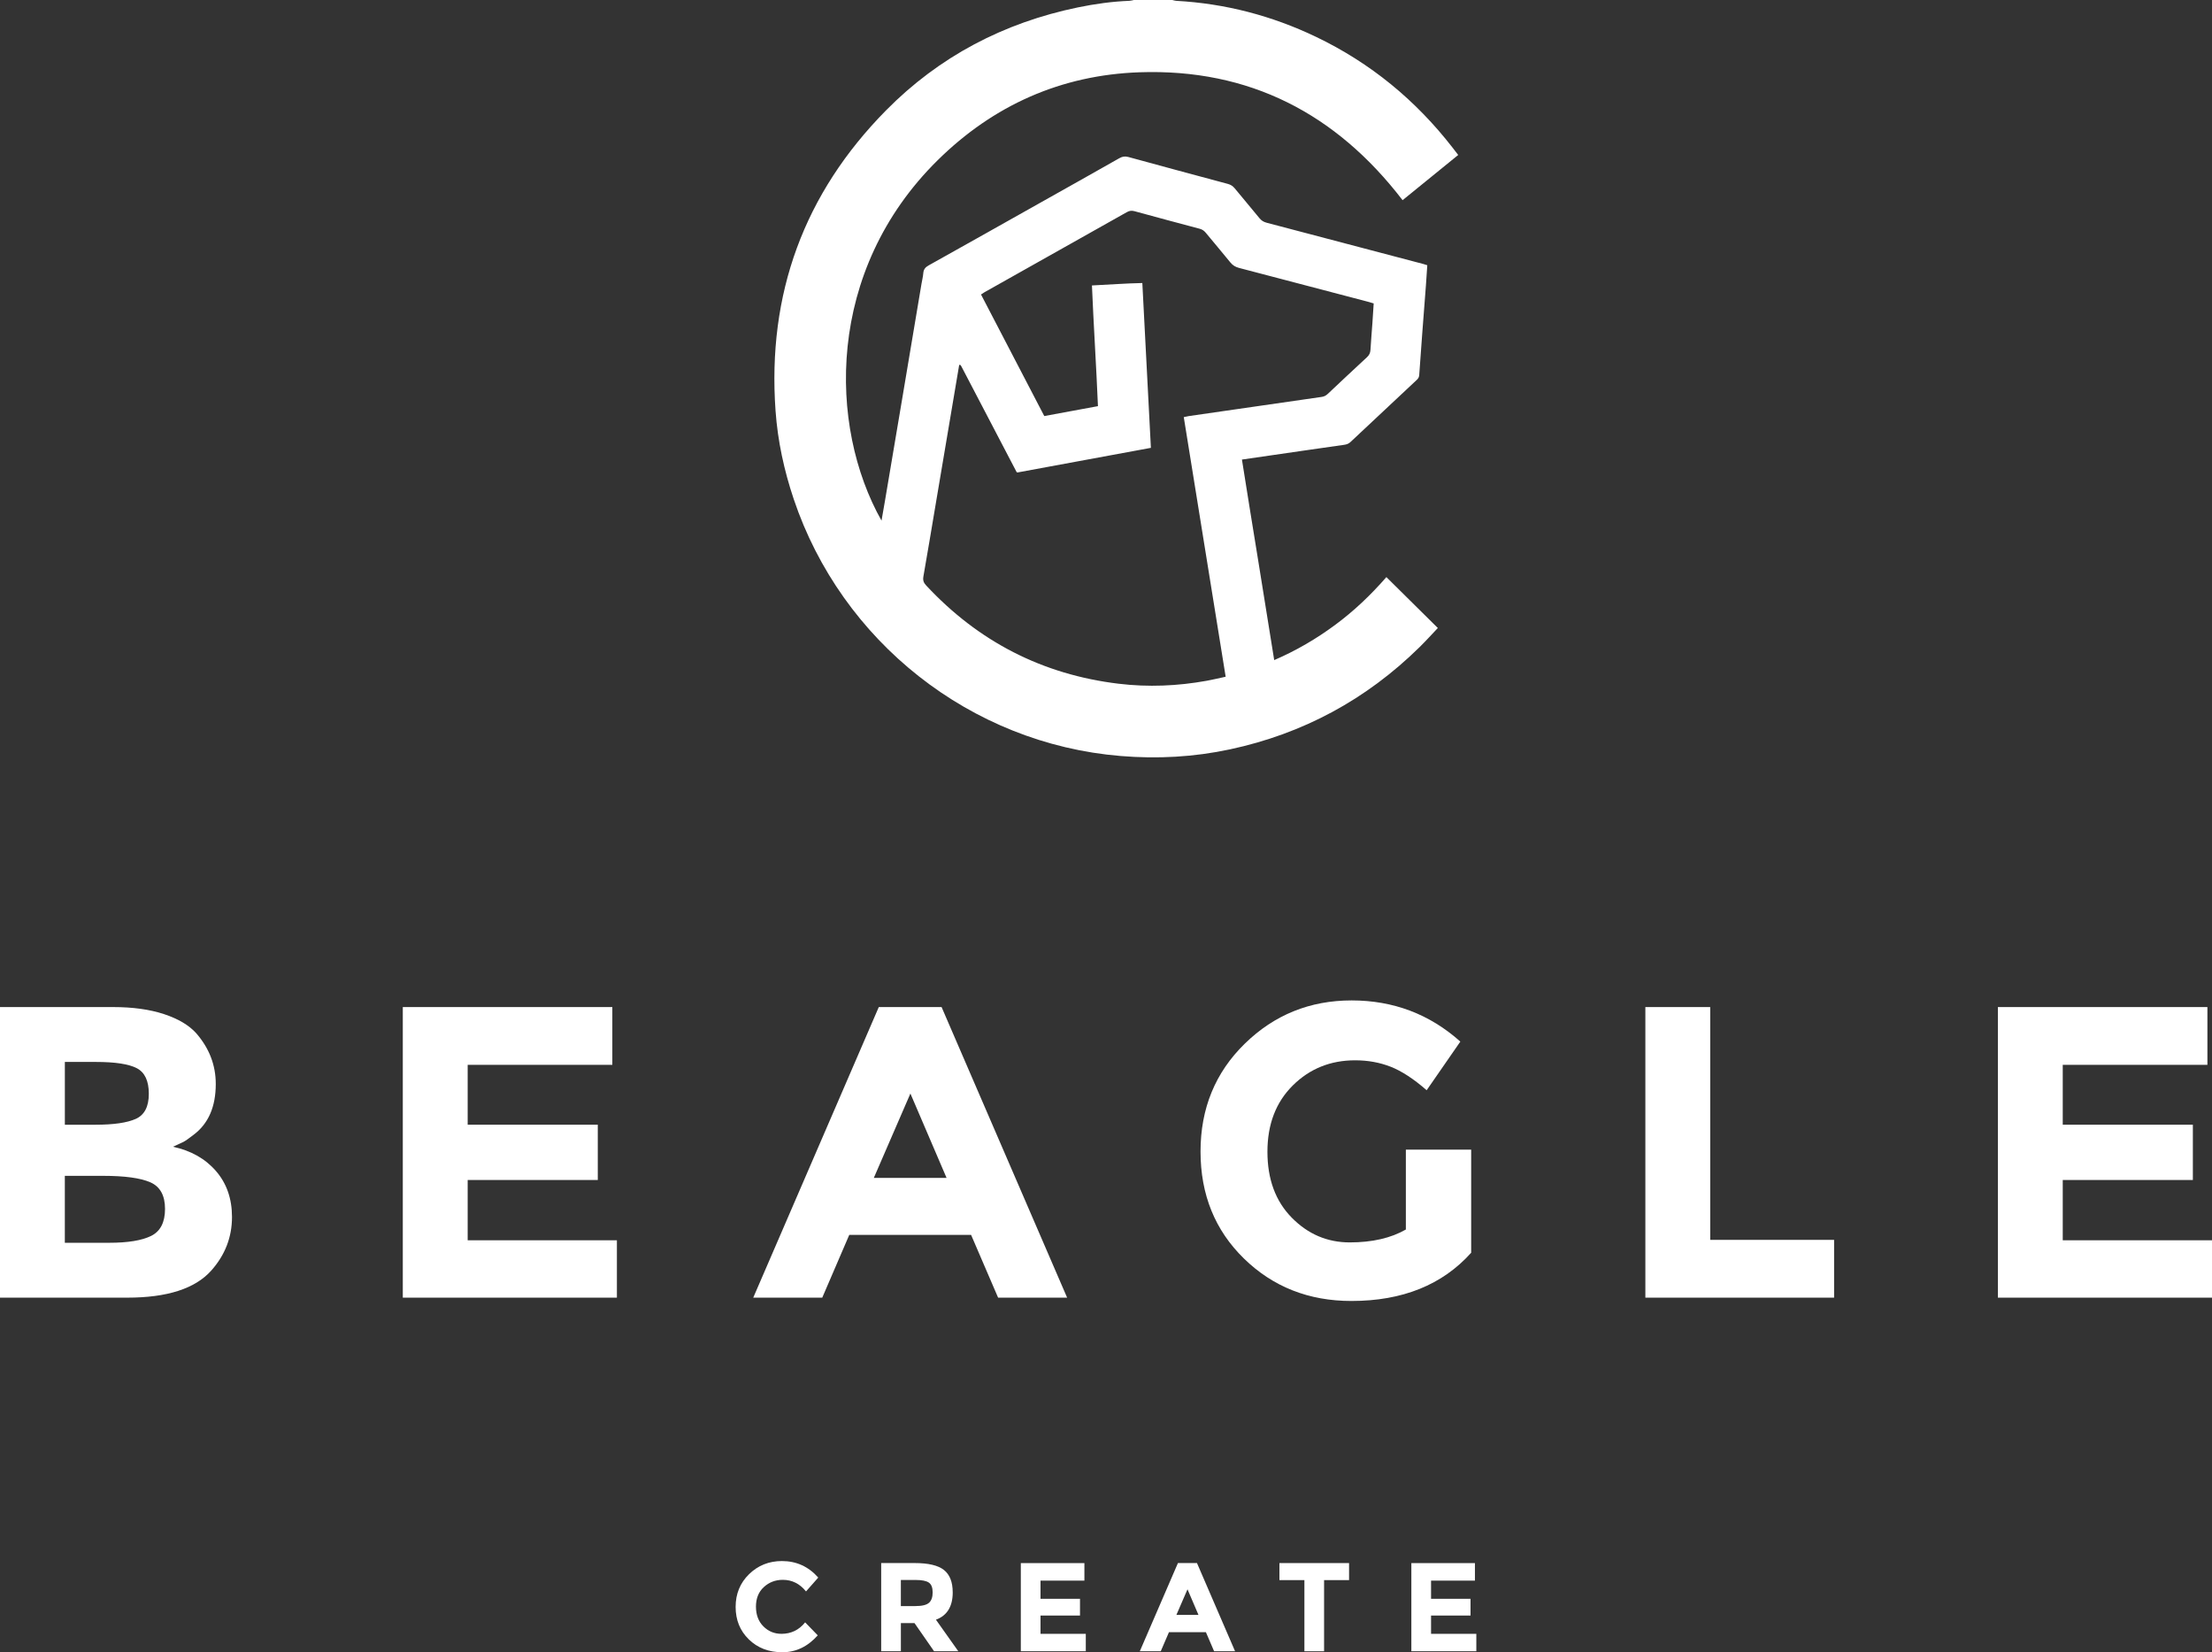
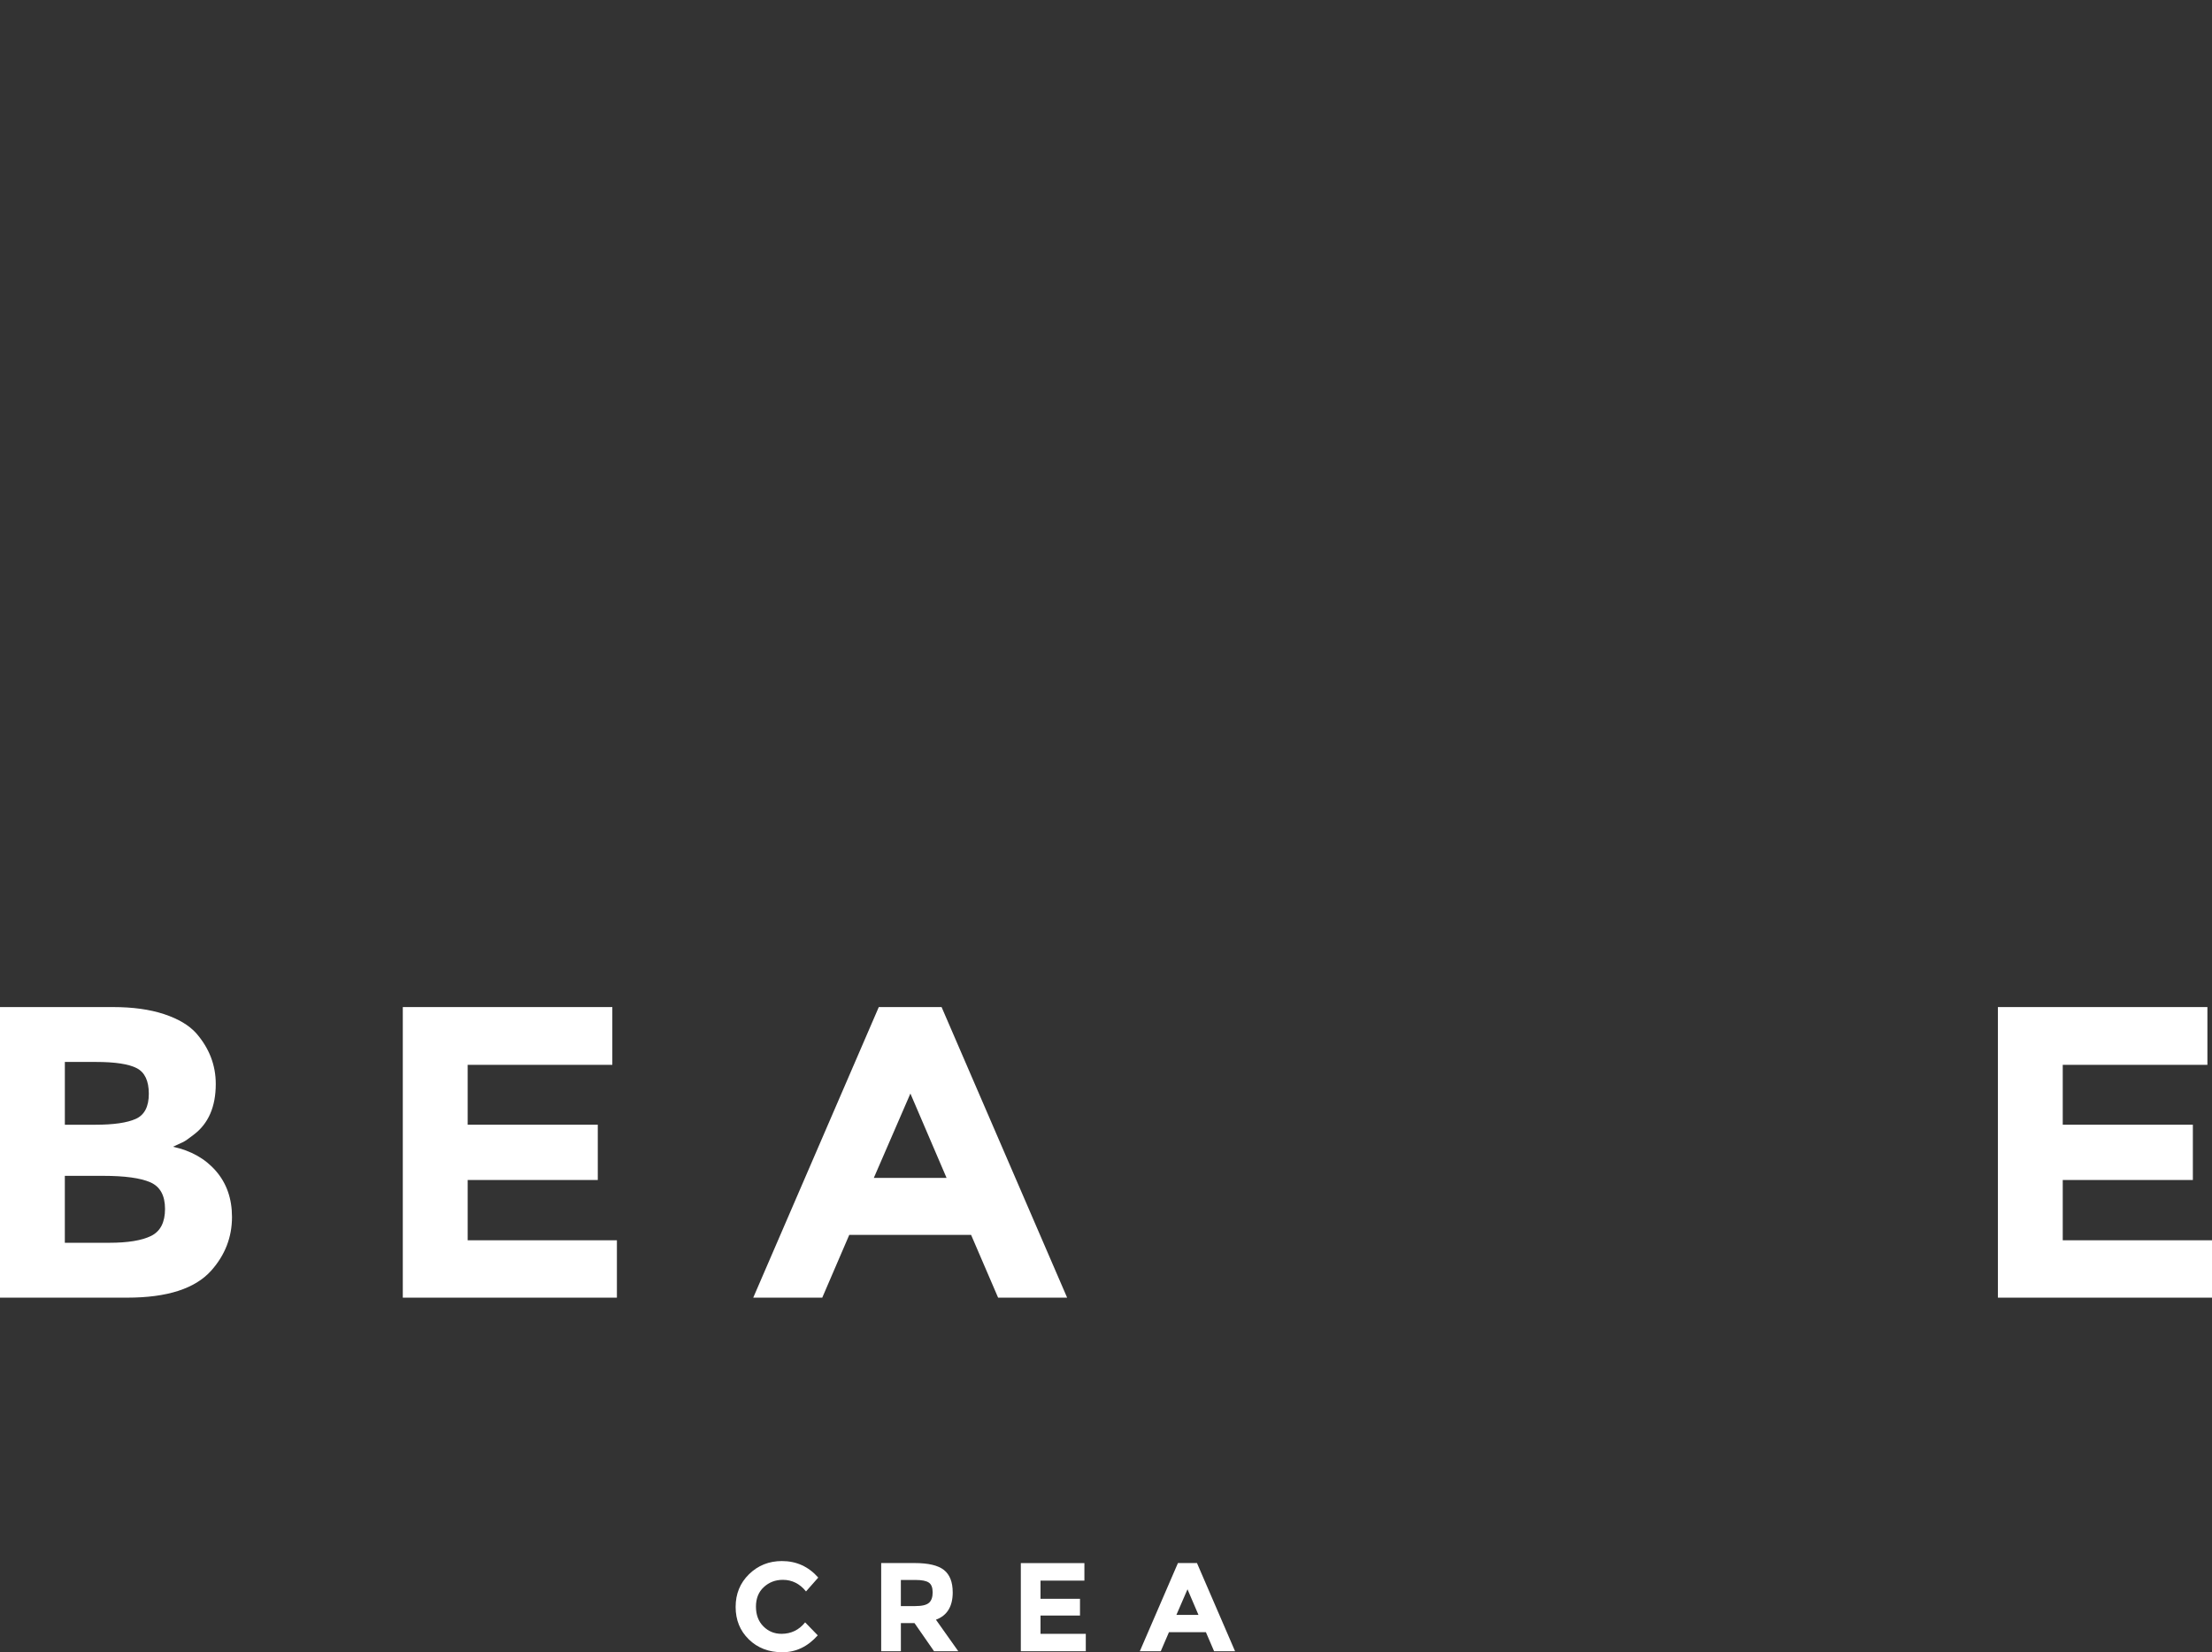
<svg xmlns="http://www.w3.org/2000/svg" id="Layer_1" viewBox="301.97 27.63 1064.55 795.13">
  <rect x="301.97" y="27.63" width="1064.55" height="795.13" fill="#333333" stroke="none" />
  <defs>
    <style>.cls-1{fill:#fff;}</style>
  </defs>
  <g>
    <g>
      <path class="cls-1" d="M678.04,813.89c4.65,0,8.46-1.84,11.41-5.52l6.07,6.25c-4.82,5.42-10.49,8.14-17.03,8.14s-11.91-2.07-16.14-6.19-6.35-9.34-6.35-15.63,2.15-11.54,6.46-15.75c4.32-4.21,9.59-6.32,15.82-6.32,6.96,0,12.79,2.65,17.48,7.95l-5.89,6.67c-2.99-3.72-6.72-5.58-11.16-5.58-3.57,0-6.61,1.16-9.14,3.49-2.53,2.32-3.79,5.46-3.79,9.4s1.19,7.12,3.58,9.51c2.39,2.39,5.28,3.58,8.68,3.58Z" />
      <path class="cls-1" d="M760.48,793.92c0,6.8-2.69,11.19-8.08,13.17l10.75,15.17h-11.66l-9.41-13.54h-6.55v13.54h-9.48v-42.43h16.09c6.59,0,11.3,1.11,14.11,3.33,2.81,2.23,4.22,5.81,4.22,10.75Zm-11.41,5.04c1.17-1.05,1.75-2.72,1.75-5.01s-.6-3.86-1.82-4.7c-1.22-.85-3.34-1.28-6.38-1.28h-7.1v12.57h6.91c3.24,0,5.44-.52,6.62-1.58Z" />
      <path class="cls-1" d="M823.85,779.84v8.44h-21.12v8.74h19v8.08h-19v8.8h21.79v8.38h-31.27v-42.43h30.6Z" />
      <path class="cls-1" d="M886.27,822.27l-3.94-9.16h-17.79l-3.94,9.16h-10.08l18.34-42.43h9.17l18.33,42.43h-10.08Zm-12.81-29.8l-5.34,12.32h10.63l-5.28-12.32Z" />
-       <path class="cls-1" d="M939.2,788.04v34.24h-9.47v-34.24h-12.02v-8.2h33.51v8.2h-12.02Z" />
-       <path class="cls-1" d="M1011.8,779.84v8.44h-21.12v8.74h19v8.08h-19v8.8h21.79v8.38h-31.27v-42.43h30.6Z" />
    </g>
    <g>
      <path class="cls-1" d="M363.19,652.11h-61.22v-139.84h54.42c9.47,0,17.64,1.13,24.51,3.39,6.87,2.27,12.03,5.34,15.51,9.21,6.27,7.21,9.4,15.34,9.4,24.41,0,10.94-3.54,19.08-10.6,24.4-2.4,1.87-4.07,3.03-5,3.5-.94,.47-2.6,1.24-5,2.31,8.67,1.86,15.57,5.76,20.71,11.7,5.13,5.93,7.7,13.3,7.7,22.1,0,9.74-3.34,18.34-10,25.81-7.74,8.68-21.21,13.01-40.42,13.01Zm-30.01-83.22h14.8c8.67,0,15.11-.93,19.31-2.8,4.2-1.87,6.3-5.9,6.3-12.1s-1.94-10.31-5.8-12.31c-3.87-2-10.4-3-19.61-3h-15v30.21Zm0,56.81h21.4c8.93,0,15.64-1.1,20.11-3.3,4.47-2.2,6.7-6.54,6.7-13.01s-2.37-10.74-7.1-12.8c-4.74-2.07-12.31-3.1-22.71-3.1h-18.41v32.21Z" />
      <path class="cls-1" d="M596.66,512.27v27.8h-69.62v28.81h62.62v26.61h-62.62v29.01h71.82v27.61h-103.04v-139.84h100.83Z" />
      <path class="cls-1" d="M782.32,652.11l-13-30.21h-58.63l-13,30.21h-33.21l60.42-139.84h30.22l60.42,139.84h-33.22Zm-42.21-98.23l-17.61,40.61h35.02l-17.41-40.61Z" />
-       <path class="cls-1" d="M978.58,580.89h31.41v49.61c-13.87,15.47-33.08,23.21-57.62,23.21-20.54,0-37.78-6.8-51.72-20.41-13.94-13.6-20.91-30.78-20.91-51.51s7.1-38.05,21.31-51.92c14.21-13.87,31.34-20.8,51.42-20.8s37.51,6.6,52.31,19.81l-16.21,23.41c-6.27-5.47-12.04-9.24-17.3-11.3-5.28-2.07-10.98-3.1-17.11-3.1-11.87,0-21.87,4.03-30.01,12.1-8.14,8.07-12.21,18.7-12.21,31.91s3.9,23.78,11.7,31.71c7.8,7.94,17.11,11.91,27.91,11.91s19.8-2.07,27.01-6.2v-38.41Z" />
-       <path class="cls-1" d="M1093.82,652.11v-139.84h31.21v112.03h59.62v27.81h-90.83Z" />
      <path class="cls-1" d="M1364.31,512.27v27.8h-69.62v28.81h62.62v26.61h-62.62v29.01h71.83v27.61h-103.04v-139.84h100.83Z" />
    </g>
  </g>
-   <path class="cls-1" d="M866.17,27.63c.61,.14,1.22,.36,1.84,.4,23.62,1.29,46.07,7.15,67.37,17.36,26.14,12.53,47.95,30.46,65.7,53.35,.84,1.08,1.67,2.17,2.67,3.47-8.97,7.29-17.82,14.48-26.77,21.76-31.96-41.68-73.81-63.38-126.58-61.56-37.71,1.3-70.3,15.83-97.17,42.33-53.9,53.17-52.66,127.95-27.02,173.44,.57-3.26,1.11-6.24,1.61-9.22,2.89-17.11,5.78-34.21,8.66-51.32,3-17.83,5.98-35.66,8.98-53.48,.28-1.68,.72-3.34,.85-5.03,.14-1.8,.92-2.85,2.53-3.75,17.77-9.91,35.5-19.91,53.24-29.88,12.86-7.23,25.74-14.44,38.57-21.73,1.45-.82,2.72-1.04,4.32-.6,15.94,4.36,31.9,8.68,47.87,12.95,1.42,.38,2.46,1.04,3.37,2.16,3.96,4.83,8.01,9.59,11.96,14.43,.93,1.13,2,1.74,3.4,2.11,25.16,6.6,50.31,13.23,75.46,19.87,.54,.14,1.07,.34,1.84,.58-.22,3.3-.42,6.6-.67,9.89-.57,7.52-1.16,15.04-1.73,22.56-.51,6.79-1.02,13.59-1.48,20.39-.07,.98-.44,1.65-1.13,2.29-10.67,9.97-21.34,19.94-31.97,29.96-.9,.85-1.91,1.17-3.03,1.33-6.1,.88-12.2,1.74-18.3,2.62-10.18,1.47-20.36,2.95-30.89,4.48,2.54,16.18,5.17,32.21,7.77,48.25,2.59,15.98,5.14,31.97,7.76,48.25,10.62-4.58,20.21-10.21,29.23-16.86,9.04-6.67,17.16-14.36,24.76-23.08,8.28,8.19,16.44,16.26,24.76,24.5-3.01,3.16-5.83,6.29-8.83,9.24-25.65,25.21-56.07,41.63-91.23,49.16-17.32,3.71-34.84,4.65-52.51,3.2-72.4-5.92-134.46-55.27-157.42-123.64-4.64-13.82-7.71-27.98-8.75-42.53-4-56.17,13.67-104.52,53.19-144.55,25.57-25.91,56.64-42.17,92.31-49.54,8.18-1.69,16.46-2.84,24.83-3.17,.71-.03,1.41-.26,2.11-.39,6.17,0,12.33,0,18.5,0Zm-35.8,195.45c-.81-19.44-2.08-38.72-2.89-58.08,8.24-.39,16.13-1.01,24.25-1.17,1.38,26.59,2.75,52.88,4.12,79.32-21.65,3.99-43.06,7.94-64.32,11.87-.25-.21-.33-.26-.36-.32-8.86-16.96-17.72-33.91-26.59-50.87-.11-.21-.28-.39-.43-.57-.04-.05-.14-.08-.21-.08-.08,0-.15,.04-.36,.11-1.19,7.04-2.38,14.14-3.58,21.24-2.52,14.95-5.05,29.89-7.57,44.84-2.01,11.91-3.98,23.83-6.07,35.72-.32,1.8,.12,2.99,1.34,4.29,25.15,27.01,55.99,42.88,92.64,47.29,14.19,1.71,28.34,1.11,42.4-1.43,3-.54,5.97-1.27,9.09-1.94-6.75-41.8-13.44-83.3-20.16-124.93,.93-.2,1.62-.38,2.33-.49,10.35-1.5,20.7-2.99,31.05-4.48,10.99-1.59,21.98-3.21,32.98-4.76,1.21-.17,2.09-.65,2.95-1.46,6.26-5.9,12.52-11.79,18.84-17.62,1.1-1.01,1.62-2.09,1.7-3.57,.25-4.29,.63-8.57,.93-12.86,.22-3.13,.41-6.27,.62-9.48-1.13-.33-2.05-.63-2.98-.87-20.61-5.42-41.21-10.85-61.83-16.22-1.73-.45-3.03-1.24-4.17-2.64-3.88-4.79-7.89-9.48-11.8-14.24-.81-.98-1.7-1.63-2.94-1.96-10.49-2.79-20.98-5.59-31.45-8.47-1.39-.38-2.45-.19-3.66,.49-22.81,12.86-45.64,25.68-68.47,38.52-.54,.31-1.05,.68-1.68,1.09,10.16,19.52,20.26,38.92,30.45,58.5,8.57-1.58,17.06-3.15,25.79-4.76Z" />
</svg>